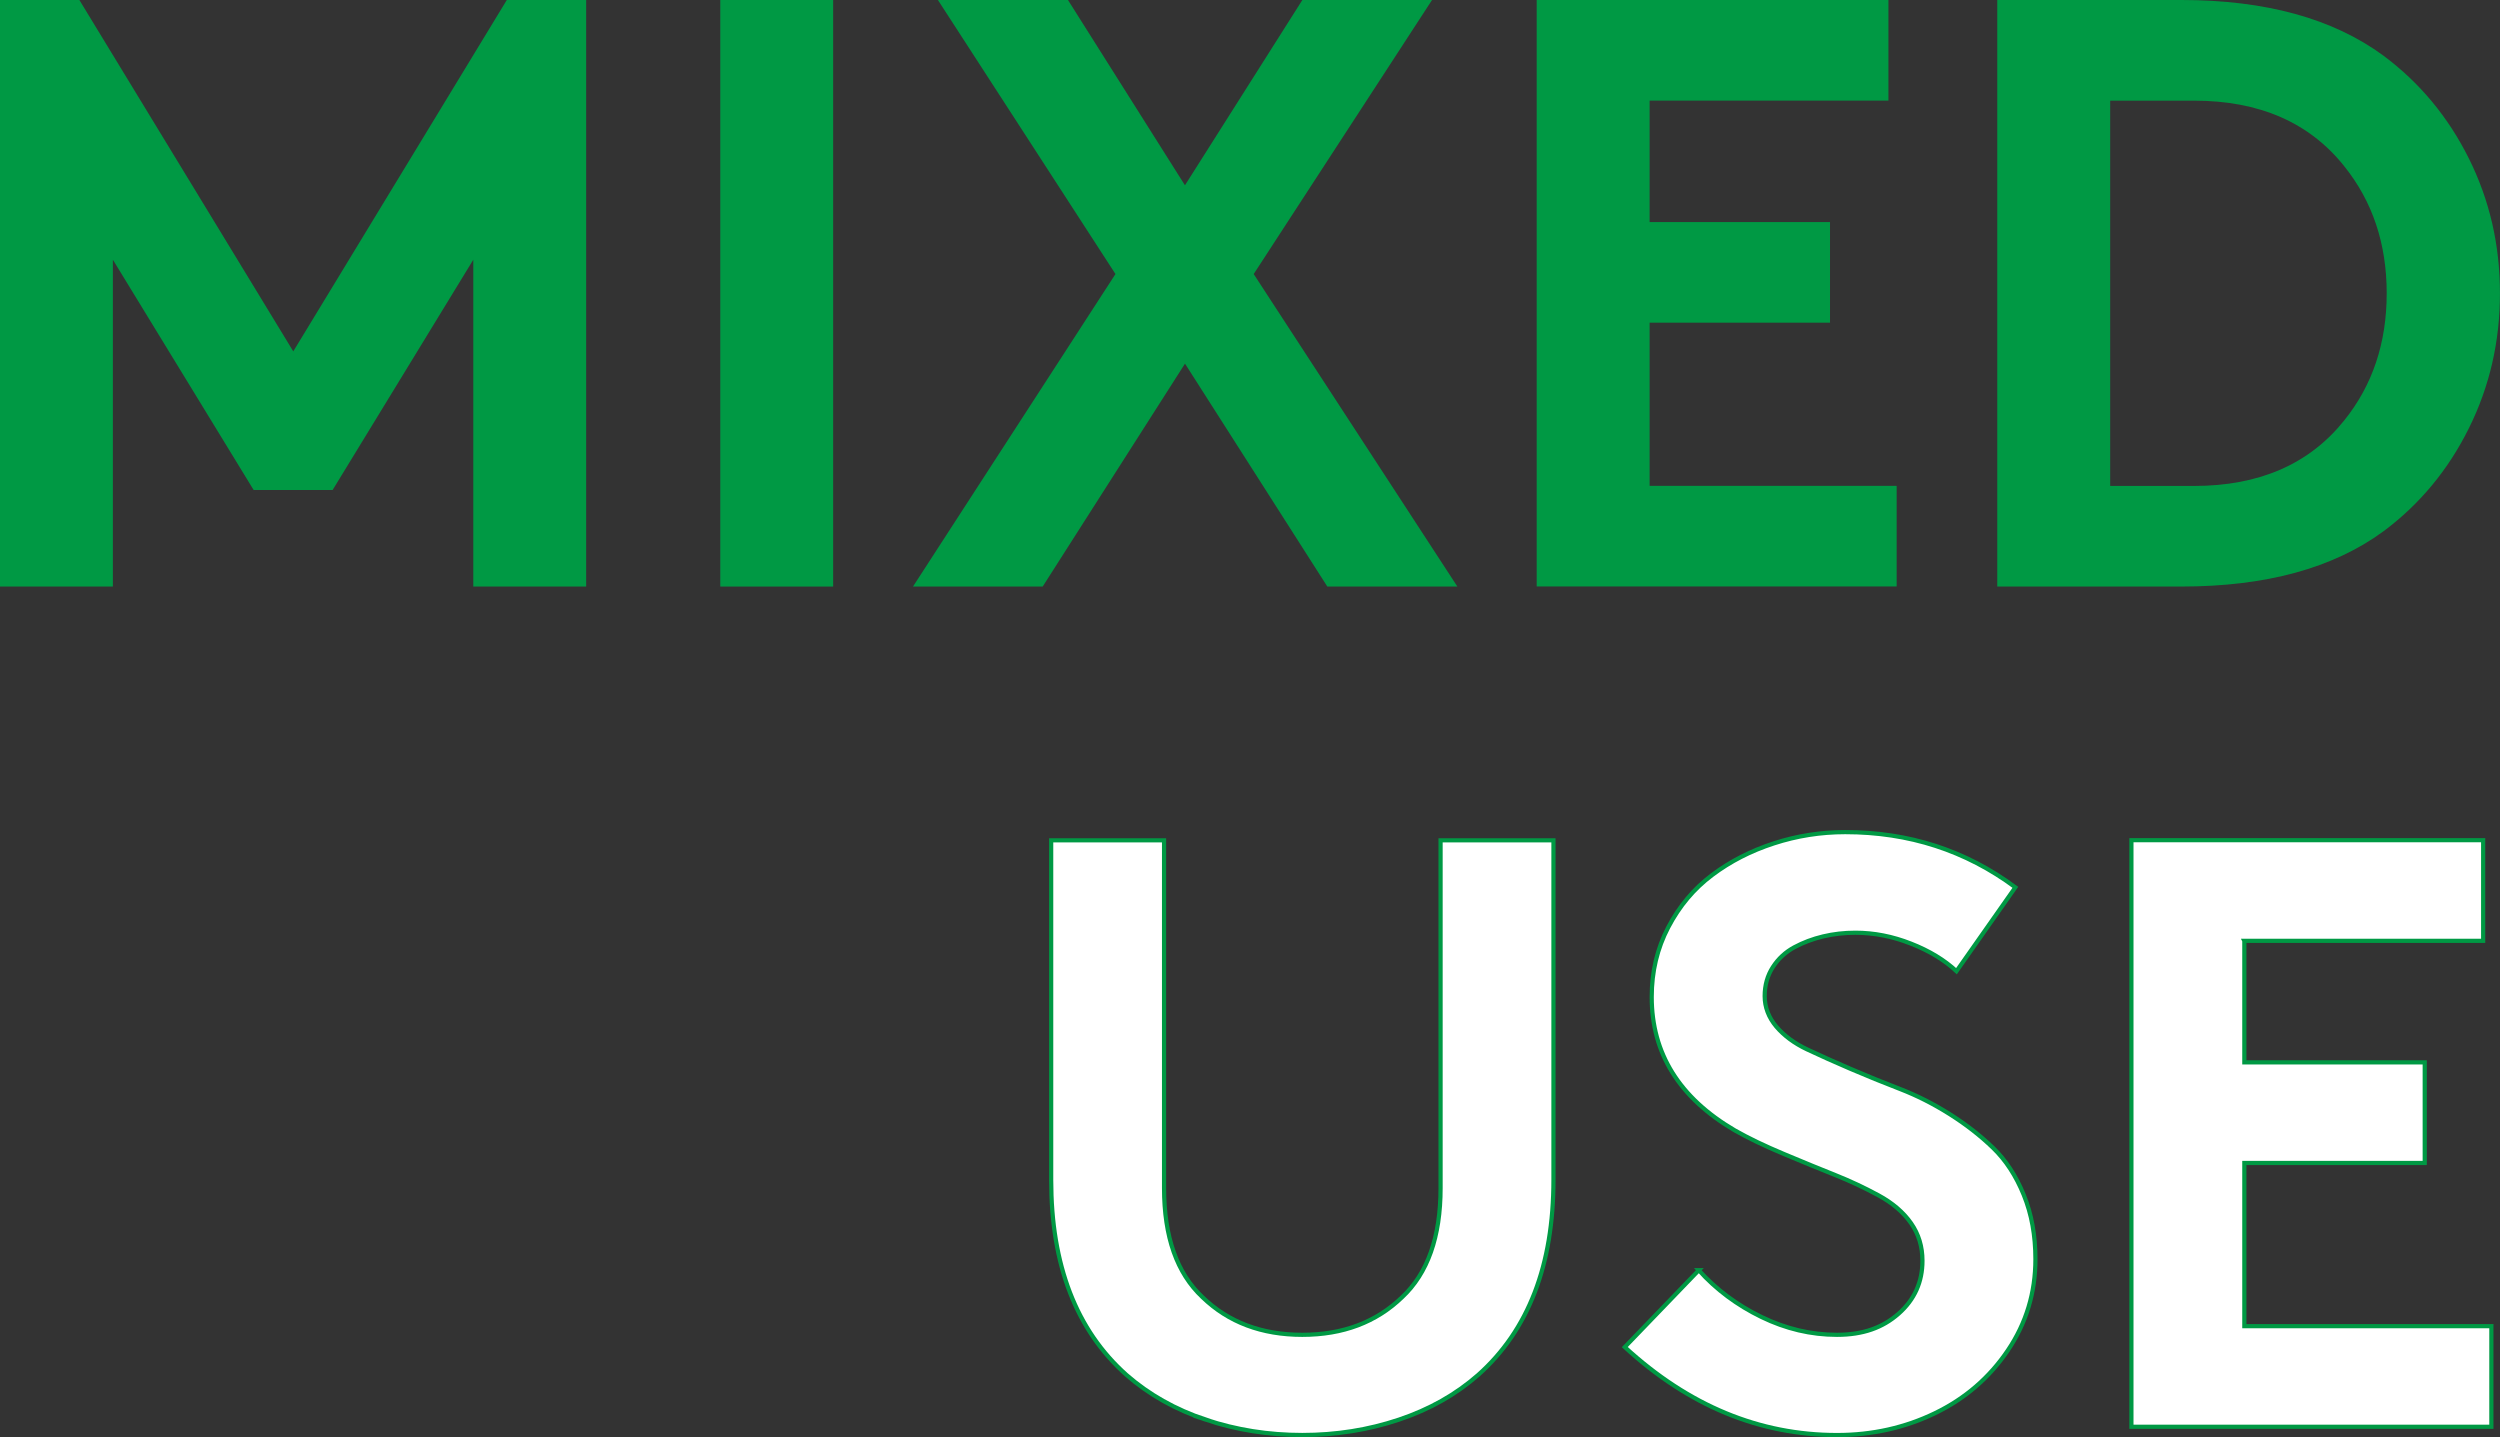
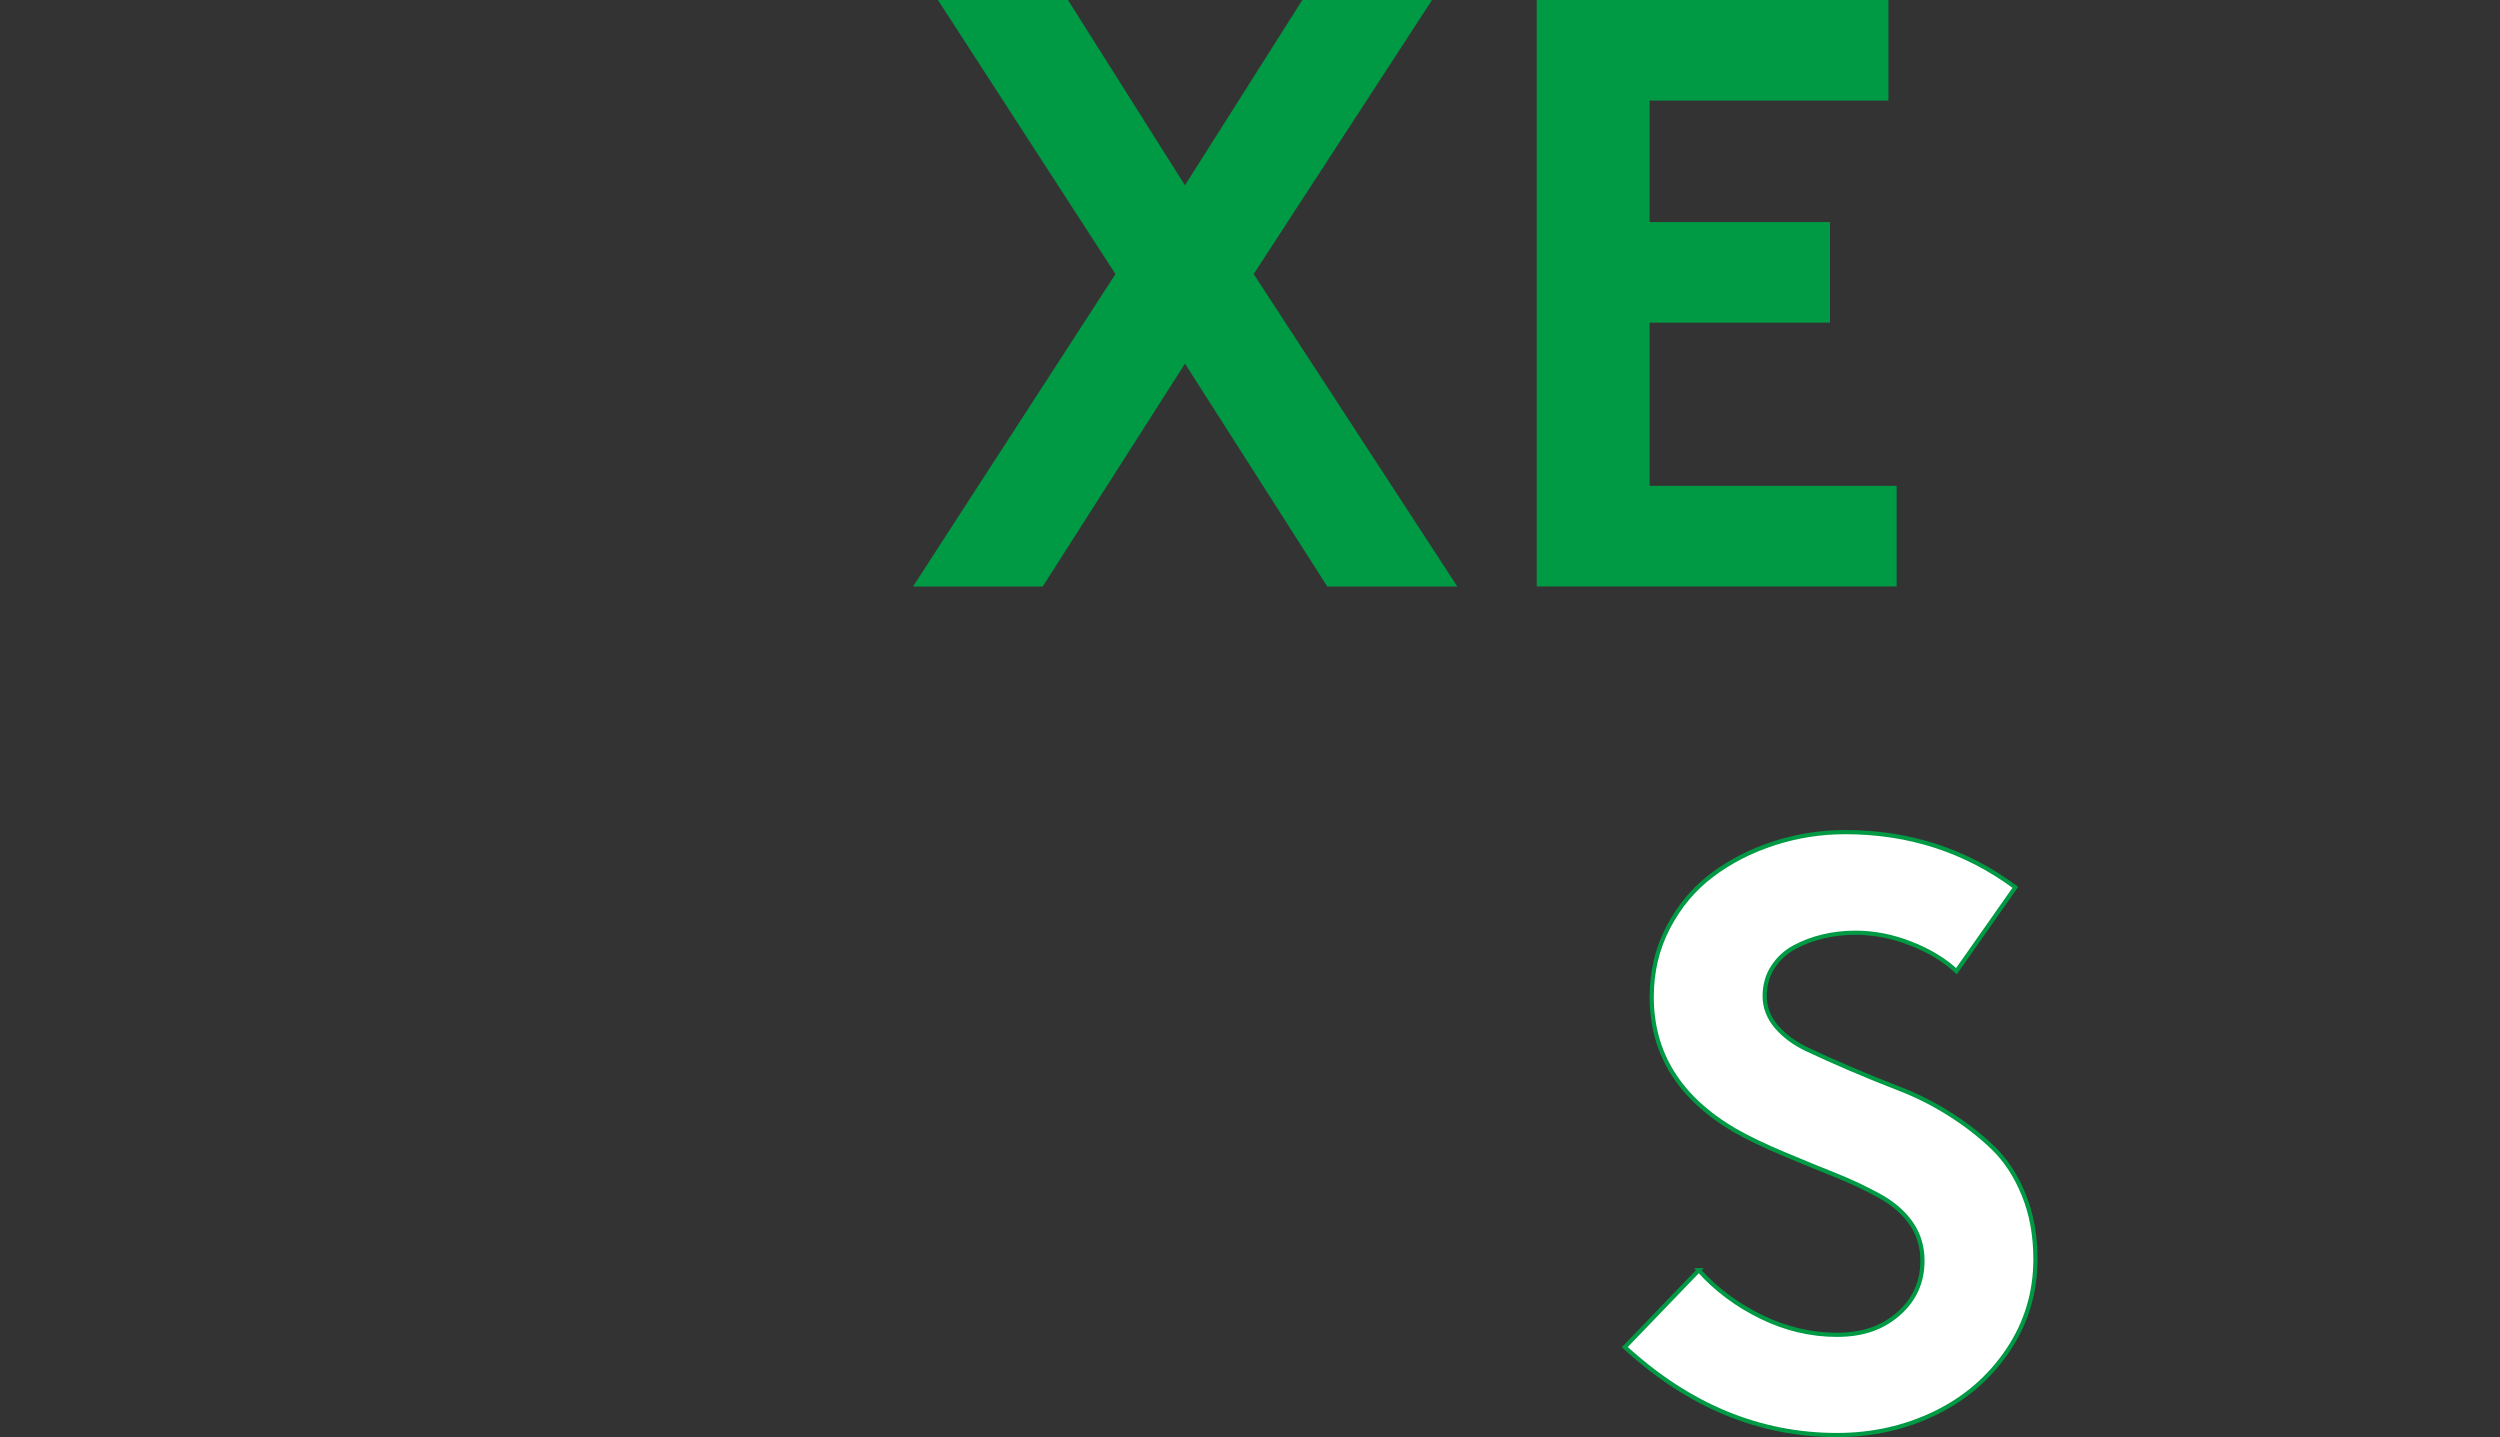
<svg xmlns="http://www.w3.org/2000/svg" id="_レイヤー_1" data-name=" レイヤー 1" viewBox="0 0 596.88 343.11">
  <rect x="0" y="0" width="596.88" height="343.11" fill="#333333" stroke="none" />
  <defs>
    <style>
      .cls-1 {
        fill: #094;
      }

      .cls-2 {
        fill: #fff;
        stroke: #094;
        stroke-miterlimit: 10;
      }
    </style>
  </defs>
  <g>
-     <path class="cls-1" d="m70.02,83.89L121,0h18.95v140.04h-26.95V62.01l-33.59,54.98h-18.85L26.95,62.01v78.03H0V0h18.95l51.07,83.89Z" />
-     <path class="cls-1" d="m171.97,0h26.95v140.04h-26.95V0Z" />
    <path class="cls-1" d="m299.32,65.43l48.63,74.61h-31.05l-33.98-53.22-33.98,53.22h-30.96l48.34-74.61L223.93,0h31.05l27.93,44.24L310.94,0h30.96l-42.58,65.43Z" />
    <path class="cls-1" d="m393.85,24.02v29h43.07v24.02h-43.07v38.96h58.98v24.02h-85.94V0h83.98v24.02h-57.03Z" />
-     <path class="cls-1" d="m520.8,0c20.12,0,36.2,4.43,48.24,13.28,8.66,6.45,15.46,14.63,20.41,24.56,4.95,9.93,7.42,20.65,7.42,32.18s-2.47,22.27-7.42,32.23c-4.95,9.96-11.75,18.16-20.41,24.61-11.98,8.79-28.06,13.18-48.24,13.18h-43.95V0h43.95Zm38.87,39.65c-8.33-10.42-20.28-15.62-35.84-15.62h-20.02v91.99h20.02c15.56,0,27.51-5.21,35.84-15.62,6.77-8.4,10.16-18.52,10.16-30.37s-3.39-21.97-10.16-30.37Z" />
  </g>
  <g>
-     <path class="cls-2" d="m287.89,338.95c-7.29-2.44-13.61-6.01-18.95-10.69-11.98-10.68-17.97-26.21-17.97-46.58v-81.05h26.95v83.01c0,11.65,3.06,20.34,9.18,26.07,6.19,5.99,14.13,8.98,23.83,8.98s17.64-3,23.83-8.98c6.12-5.73,9.18-14.42,9.18-26.07v-83.01h26.95v81.05c0,20.38-5.99,35.9-17.97,46.58-5.34,4.69-11.65,8.25-18.95,10.69-7.29,2.44-14.97,3.66-23.05,3.66s-15.76-1.22-23.05-3.66Z" />
    <path class="cls-2" d="m405.57,303.26c4.17,4.62,9.16,8.35,14.99,11.18,5.83,2.83,11.83,4.25,18.02,4.25s10.89-1.68,14.7-5.03c3.81-3.35,5.71-7.57,5.71-12.65,0-3.39-.91-6.38-2.73-8.98-1.82-2.6-4.41-4.82-7.76-6.64-3.35-1.82-6.79-3.43-10.3-4.83-3.52-1.4-7.6-3.08-12.26-5.03-4.66-1.95-8.58-3.84-11.77-5.66-13.22-7.75-19.82-18.36-19.82-31.84,0-6.05,1.32-11.61,3.96-16.65,2.64-5.05,6.12-9.2,10.45-12.45,4.33-3.26,9.24-5.78,14.75-7.57,5.5-1.79,11.18-2.69,17.04-2.69,15.23,0,28.78,4.39,40.62,13.18l-14.06,20.02c-2.87-2.67-6.49-4.87-10.89-6.59-4.39-1.73-8.81-2.59-13.23-2.59-2.67,0-5.24.29-7.71.88-2.47.59-4.77,1.45-6.88,2.59-2.12,1.14-3.83,2.72-5.13,4.74-1.3,2.02-1.95,4.33-1.95,6.93s.93,5.09,2.78,7.28c1.86,2.18,4.3,3.99,7.32,5.42,3.03,1.43,6.48,2.98,10.35,4.64,3.87,1.66,7.83,3.27,11.87,4.83,4.04,1.56,7.99,3.56,11.87,6.01,3.87,2.44,7.32,5.13,10.35,8.06s5.47,6.67,7.32,11.23c1.86,4.56,2.78,9.67,2.78,15.33,0,8.01-2.2,15.27-6.59,21.78-4.39,6.51-10.19,11.51-17.38,14.99-7.19,3.48-14.99,5.22-23.39,5.22-18.55,0-35.45-7-50.68-21l17.68-18.36Z" />
-     <path class="cls-2" d="m535.84,224.64v29h43.07v24.02h-43.07v38.96h58.98v24.02h-85.94v-140.04h83.98v24.02h-57.03Z" />
  </g>
</svg>